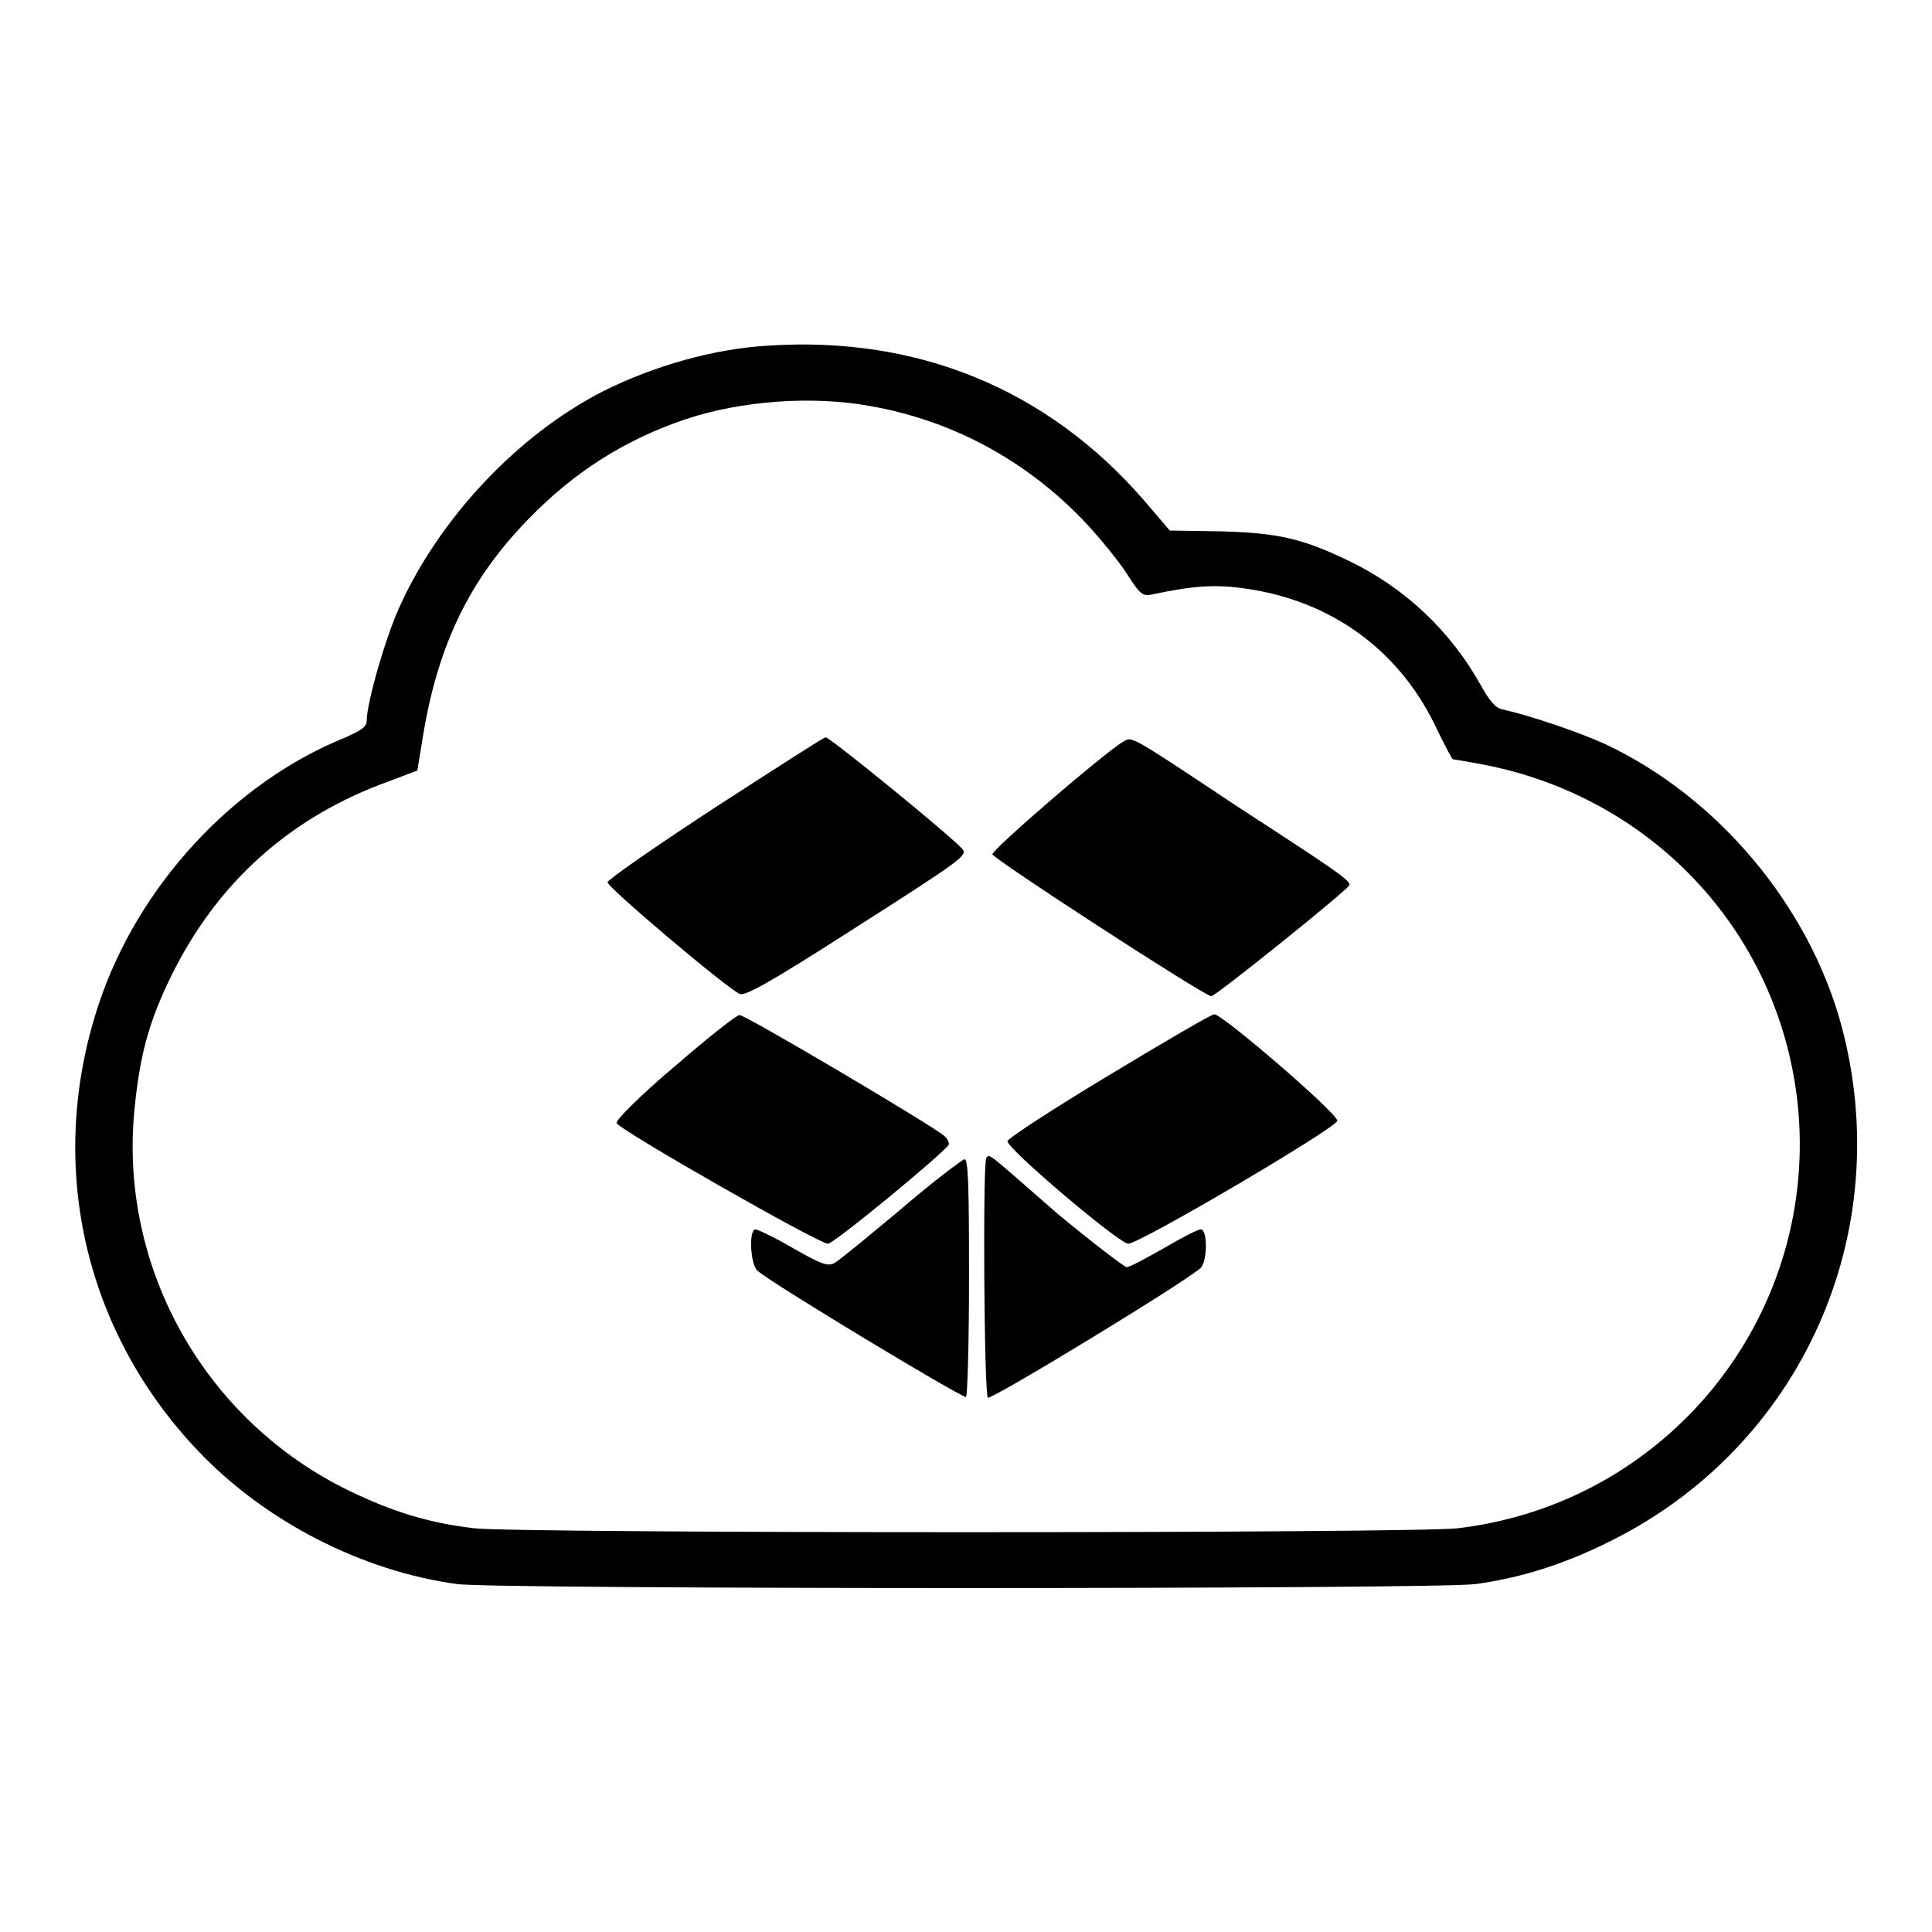
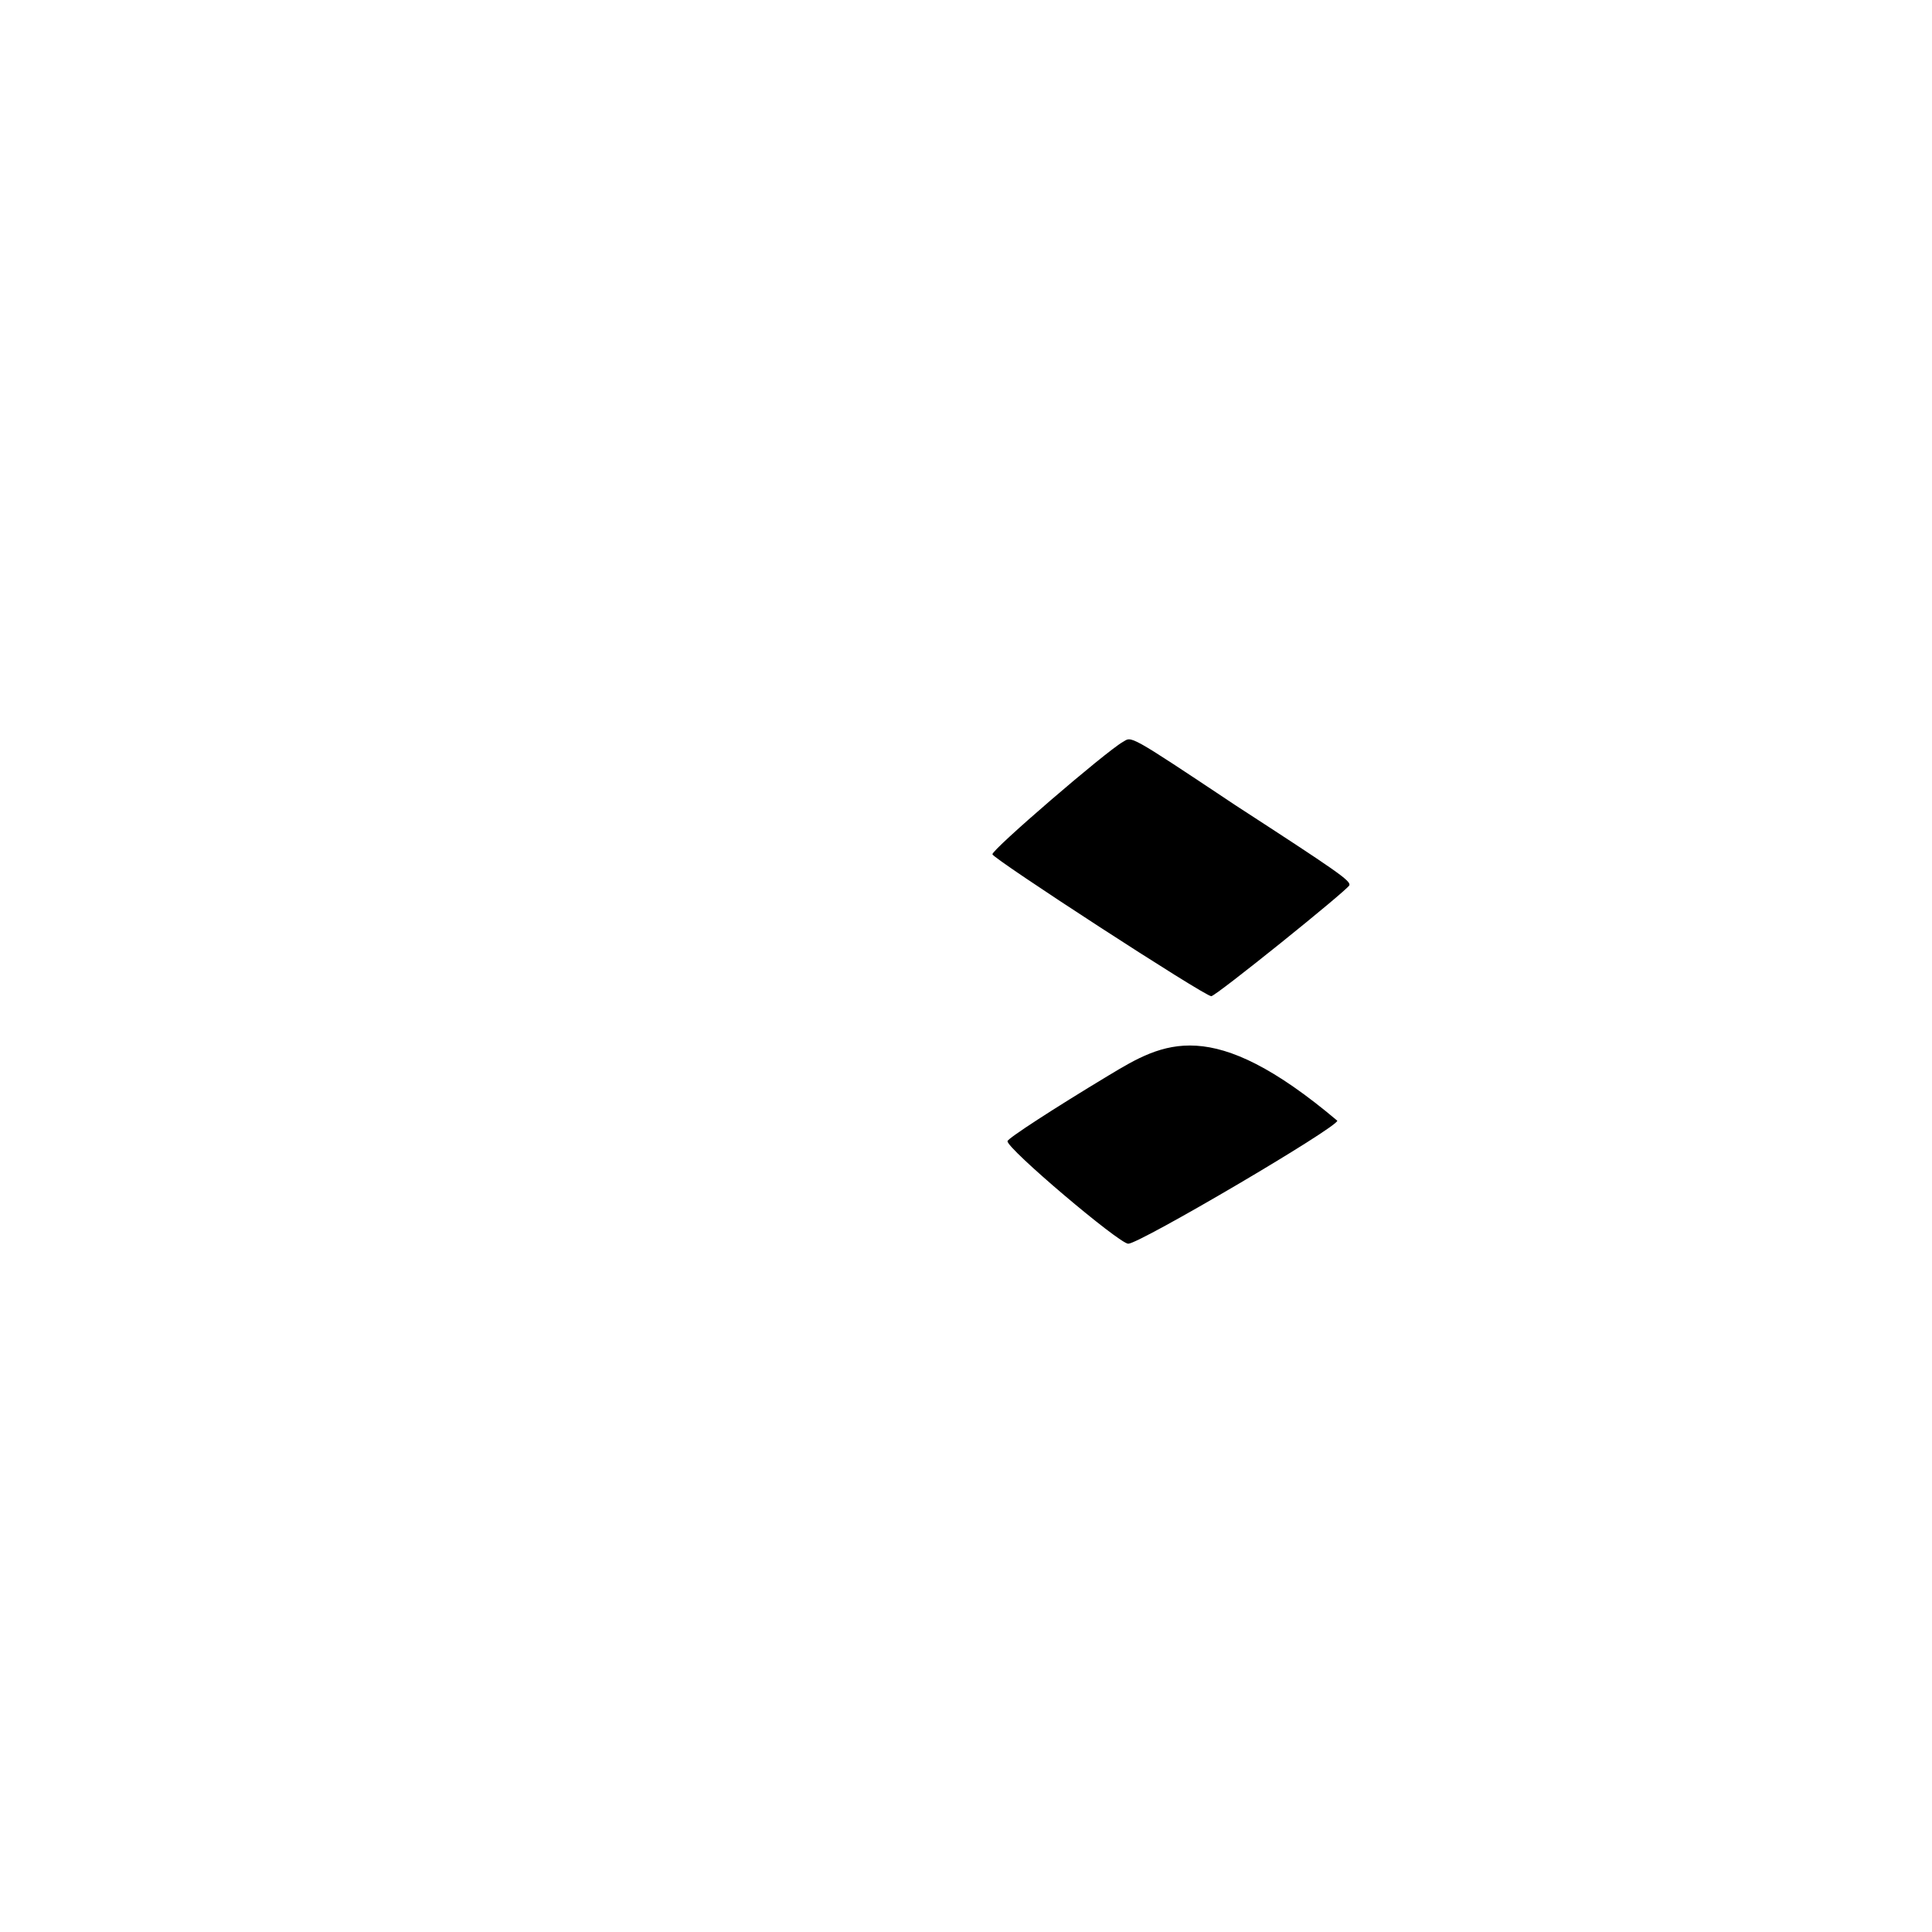
<svg xmlns="http://www.w3.org/2000/svg" version="1.1" x="0px" y="0px" viewBox="0 0 256 256" enable-background="new 0 0 256 256" xml:space="preserve">
  <g>
    <g>
      <g>
-         <path fill="#000000" d="M101.8,45.8c-7.2,0.4-15.2,2.7-21.8,6c-11.4,5.8-21.8,16.9-27.1,28.7c-1.9,4.2-4.3,12.7-4.3,14.9c0,0.9-0.6,1.3-2.8,2.3c-14.9,6-27.5,19.7-32.7,35.3c-7,21-2.1,43.2,13.1,59.2c8.9,9.4,21.8,16,34.4,17.7c5.2,0.7,129.6,0.7,134.9,0c5.9-0.8,11.7-2.6,17.7-5.6c25.4-12.5,38.2-40.8,30.8-68.4c-4.3-15.9-16.4-30.3-31.3-37.3c-3.5-1.6-10-3.8-13.6-4.6c-1-0.2-1.7-1.1-3-3.4c-4-7.1-10-12.7-17.2-16.2c-6.4-3.1-9.6-3.8-17.4-4l-6.5-0.1l-3.5-4.1C138.7,51.5,121.5,44.5,101.8,45.8z M115.3,53.8c10.8,1.9,20.5,7.1,28.2,15.1c2.1,2.2,4.7,5.4,5.8,7.1c1.7,2.7,2.1,3,3.2,2.8c5.6-1.2,8.6-1.4,12.6-0.8c11.2,1.6,20.1,8,25,18c1.2,2.5,2.3,4.6,2.4,4.6c0,0,1.9,0.3,4,0.7c22.9,4.4,39.8,22.9,41.8,46c2.3,27.5-17.5,51.9-45.1,55.2c-5.7,0.7-124.7,0.7-130.4,0c-6-0.7-10.8-2.2-16.4-4.9c-19.1-9.2-30.6-29.4-28.6-50.4c0.7-7.3,1.9-11.8,4.9-17.9c6.1-12.4,15.8-21.1,28.9-25.8l3.7-1.4l0.8-4.9c2-11.8,6.1-20.4,13.9-28.4c6.1-6.3,12.9-10.6,21-13.3C98.3,53.1,107.6,52.4,115.3,53.8z" />
-         <path fill="#000000" d="M94.9,106.9c-7.8,5.1-14.3,9.6-14.4,10c-0.1,0.6,15.5,13.8,17.5,14.8c0.7,0.3,3.7-1.3,14.6-8.3c14.6-9.3,15.5-10,15-10.8c-0.7-1.1-17.6-14.9-18.2-14.9C109.3,97.6,102.8,101.8,94.9,106.9z" />
        <path fill="#000000" d="M148.8,98.3c-2.3,1.3-17.4,14.3-17.3,14.9c0.1,0.6,28.1,18.8,29,18.8c0.6,0,18.1-14.1,18.3-14.7c0.2-0.6-1.7-1.9-15.1-10.6C149.3,97.1,150,97.6,148.8,98.3z" />
-         <path fill="#000000" d="M89.4,141.3c-4.5,3.8-7.8,7.1-7.7,7.5c0.3,0.9,26.8,16,28,16c0.8,0,15.1-11.8,16-13.1c0.1-0.2-0.1-0.8-0.6-1.2c-1.6-1.4-26.3-16-27.1-16C97.7,134.4,93.8,137.5,89.4,141.3z" />
-         <path fill="#000000" d="M146.9,142.5c-7.3,4.4-13.3,8.3-13.4,8.7c-0.2,0.9,14.8,13.6,16,13.6c1.5,0,27.7-15.4,27.7-16.3c0-1-15.2-14.1-16.3-14.1C160.5,134.4,154.2,138.1,146.9,142.5z" />
-         <path fill="#000000" d="M130.7,153.4c-0.5,0.5-0.3,31.4,0.2,31.8c0.5,0.3,27.3-16,28.3-17.3c0.8-1.2,0.8-5-0.1-5c-0.4,0-2.5,1.1-4.9,2.5c-2.3,1.3-4.5,2.5-4.9,2.5c-0.3,0-4.5-3.2-9.2-7.1C130.7,152.6,131.2,152.9,130.7,153.4z" />
-         <path fill="#000000" d="M119.4,160.2c-4.3,3.6-8.3,6.9-8.9,7.2c-0.9,0.4-1.7,0.1-5.4-2c-2.4-1.4-4.7-2.5-5-2.5c-0.9,0-0.7,4.7,0.3,5.5c1.6,1.5,27.3,17,27.6,16.7c0.2-0.1,0.4-7.3,0.4-15.9c0-12.2-0.1-15.6-0.6-15.6C127.6,153.6,123.7,156.5,119.4,160.2z" />
+         <path fill="#000000" d="M146.9,142.5c-7.3,4.4-13.3,8.3-13.4,8.7c-0.2,0.9,14.8,13.6,16,13.6c1.5,0,27.7-15.4,27.7-16.3C160.5,134.4,154.2,138.1,146.9,142.5z" />
      </g>
    </g>
  </g>
</svg>